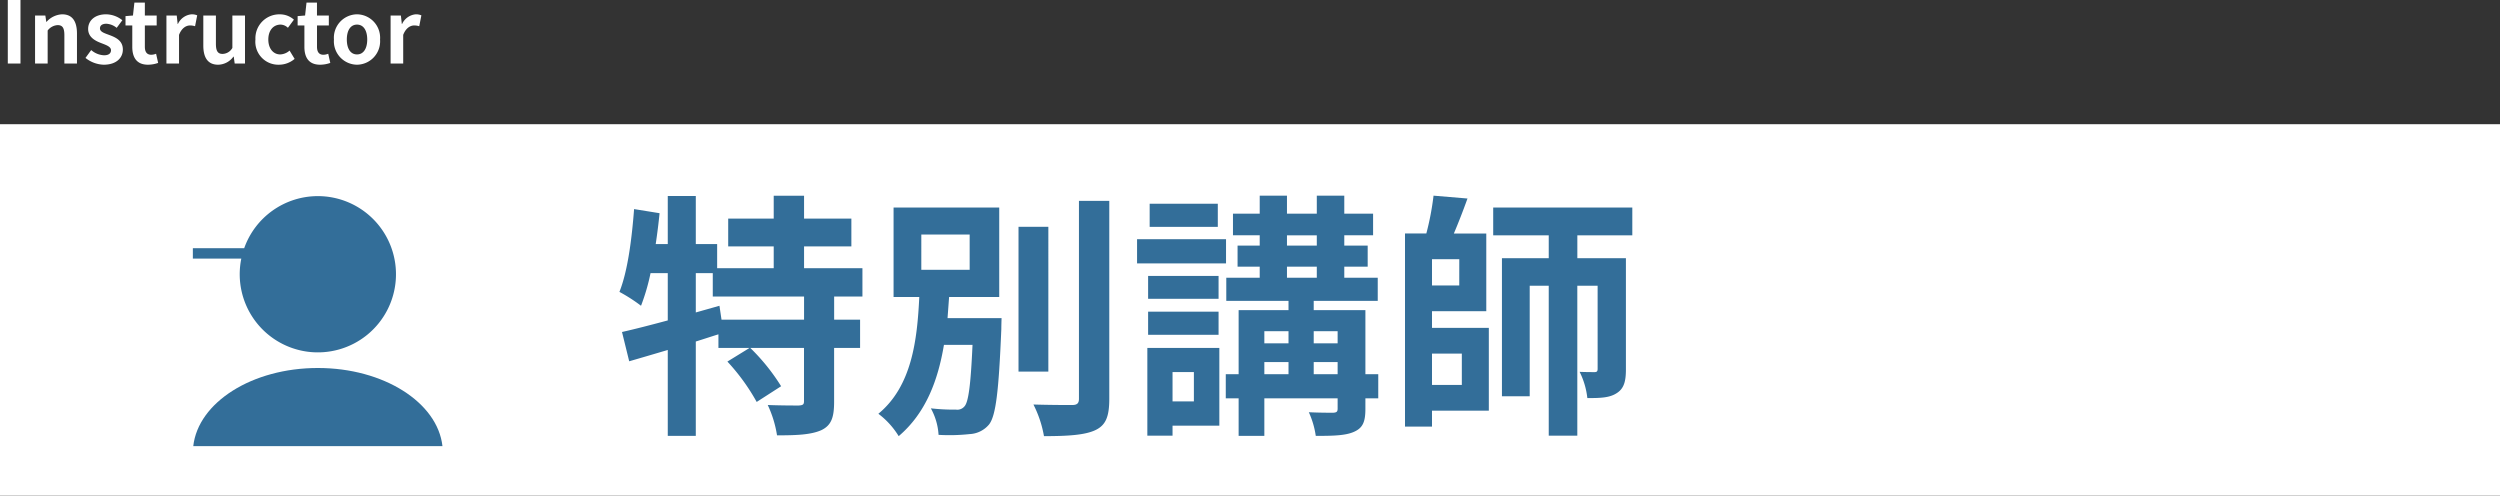
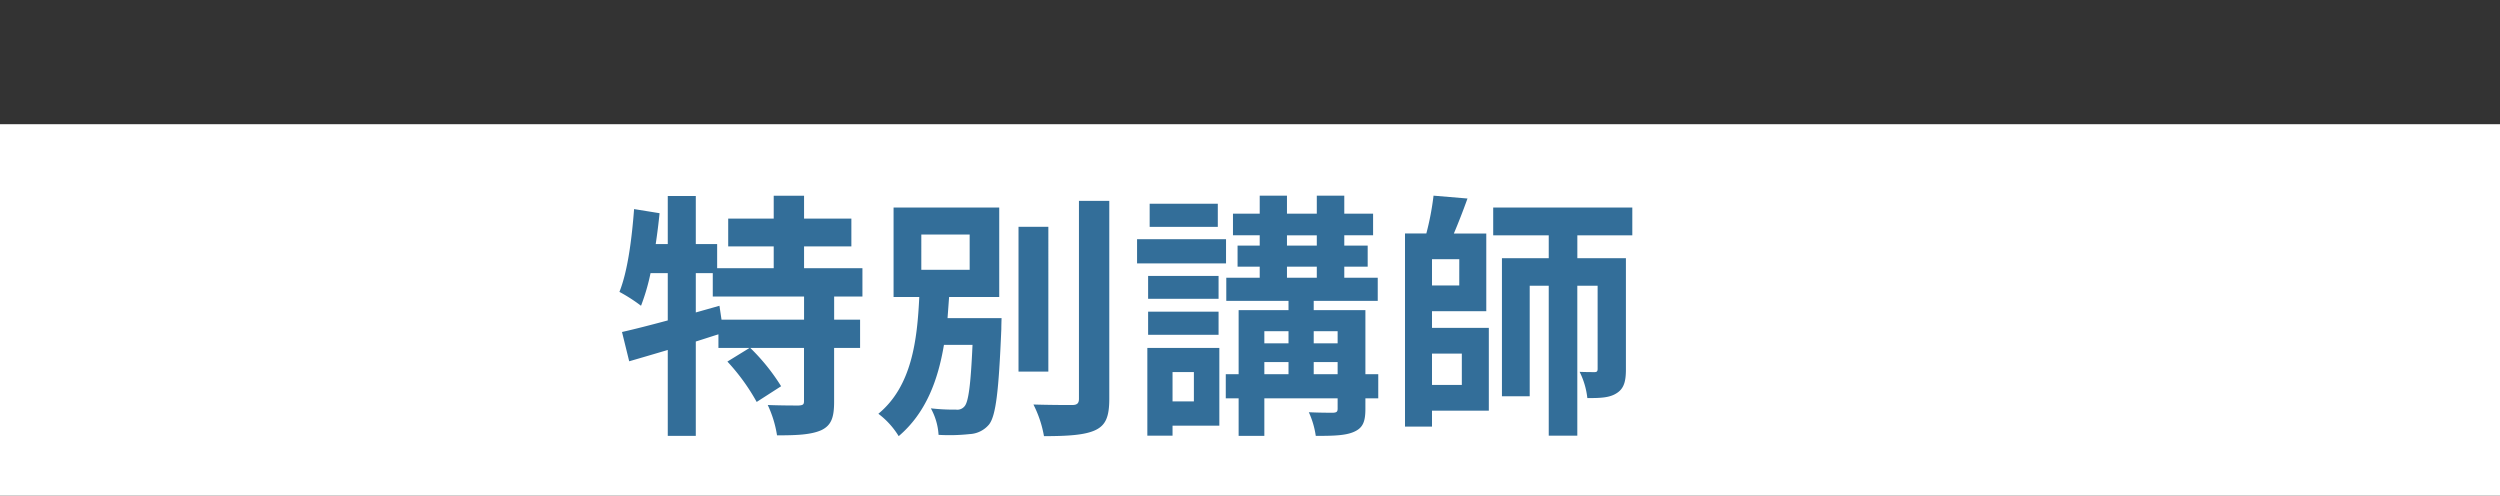
<svg xmlns="http://www.w3.org/2000/svg" width="350" height="69.392" viewBox="0 0 350 69.392">
  <rect x="0" y="0" width="350" height="69.392" fill="#333333" stroke="none" />
  <defs>
    <clipPath id="clip-path">
-       <rect id="長方形_105" data-name="長方形 105" width="34.943" height="35" fill="#336e99" />
-     </clipPath>
+       </clipPath>
  </defs>
  <g id="グループ_534" data-name="グループ 534" transform="translate(-739 -1946.108)">
    <path id="パス_4009" data-name="パス 4009" d="M0,0H350V52H0Z" transform="translate(739 1963.5)" fill="#fff" />
    <path id="パス_4010" data-name="パス 4010" d="M26.568-13.14H15.012l-.288-1.944-3.312.936v-5.508h2.376v3.276h12.78Zm8.172-3.24v-3.96H26.568V-23.4h6.624v-3.888H26.568v-3.2H22.32v3.2H15.948V-23.4H22.32v3.06H14.4v-3.384H11.412v-6.732H7.488v6.732H5.8q.324-2.16.54-4.32L2.772-28.62c-.324,4.248-.9,8.712-2.052,11.592a22.919,22.919,0,0,1,3.024,1.944,29.124,29.124,0,0,0,1.332-4.572H7.488v6.624c-2.412.648-4.644,1.224-6.408,1.62l1.008,4.1c1.62-.468,3.456-1.008,5.4-1.584V3.132h3.924V-10.08c1.044-.324,2.124-.684,3.168-1.008V-9.18h4.356l-3.1,1.908a28.8,28.8,0,0,1,4.1,5.652l3.42-2.2a28.235,28.235,0,0,0-4.32-5.364h7.524v7.452c0,.468-.144.576-.756.612-.576,0-2.52,0-4.32-.072a15.594,15.594,0,0,1,1.3,4.248c2.7,0,4.716-.072,6.192-.72,1.44-.684,1.8-1.836,1.8-4V-9.18h3.636v-3.96H30.78v-3.24Zm8.244-8.676h6.768v4.932H42.984Zm3.672,11.7c.072-.972.144-1.98.216-2.952h7.02V-28.836H39.1v12.528h3.6C42.408-10.332,41.688-3.852,36.972.036a11.248,11.248,0,0,1,2.844,3.132c3.816-3.24,5.508-7.848,6.336-12.78h4c-.252,5.688-.576,7.992-1.116,8.6a1.3,1.3,0,0,1-1.188.468,29,29,0,0,1-3.528-.18A8.779,8.779,0,0,1,45.4,2.988a26.564,26.564,0,0,0,4.356-.108,3.766,3.766,0,0,0,2.7-1.332c.972-1.224,1.368-4.68,1.728-13.356,0-.5.036-1.548.036-1.548Zm14.112-12.78H56.592V-5.868h4.176Zm4.284-3.636v27.72c0,.648-.288.864-.972.864-.756,0-3.06,0-5.4-.072a15.643,15.643,0,0,1,1.476,4.428c3.276,0,5.688-.144,7.164-.828S69.3.468,69.3-2.052v-27.72Zm19.44.4h-9.54v3.24h9.54Zm1.152,4.968H73.188v3.384H85.644ZM84.6-19.26H74.736v3.2H84.6Zm-9.864,8.244H84.6v-3.24H74.736ZM81.144-5.8v4.1H78.156V-5.8ZM84.708-9.18H74.628V3.1h3.528v-1.4h6.552ZM97.92-5.508V-7.2h3.348v1.692ZM91.008-7.2h3.384v1.692H91.008Zm3.384-4.32v1.692H91.008V-11.52Zm6.876,0v1.692H97.92V-11.52Zm-7.092-9.036h4.176v1.548H94.176Zm0-4.392h4.176v1.44H94.176Zm12.78,19.44h-1.8v-8.964H97.92v-1.3h8.964v-3.24H102.2v-1.548h3.276v-2.952H102.2v-1.44h4.032v-3.024H102.2v-2.52H98.352v2.52H94.176v-2.52H90.36v2.52H86.616v3.024H90.36v1.44h-3.1v2.952h3.1v1.548H85.68v3.24h8.712v1.3H87.408v8.964h-1.8v3.384h1.8V3.132h3.6V-2.124h10.26v1.44c0,.432-.144.54-.612.576-.432,0-2.016,0-3.42-.072a12.054,12.054,0,0,1,.972,3.312c2.412,0,4.176-.036,5.364-.576,1.224-.54,1.584-1.4,1.584-3.2V-2.124h1.8Zm11.7-2.88V-4H114.48V-8.388Zm-.36-9.54H114.48V-21.6H118.3Zm-3.816,3.6h7.6V-25.2H117.54c.612-1.44,1.3-3.2,1.908-4.9l-4.752-.4a38.821,38.821,0,0,1-1.008,5.292H110.7V1.836h3.78V-.4h7.956V-11.988H114.48Zm28.044-10.62v-3.888H123.048v3.888h7.776v3.2h-6.552V-2.412h3.888v-15.48h2.664V3.1h4V-17.892h2.844V-6.264c0,.36-.108.468-.432.468-.288,0-1.188,0-2.088-.036a10.816,10.816,0,0,1,1.08,3.672c1.836,0,3.1-.036,4.1-.684,1.044-.648,1.3-1.692,1.3-3.348V-21.744h-6.8v-3.2Z" transform="translate(825 2004)" fill="#336e99" />
-     <path id="パス_4008" data-name="パス 4008" d="M1.092,0H2.868V-8.892H1.092ZM4.908,0H6.672V-4.62a1.889,1.889,0,0,1,1.392-.756c.66,0,.948.36.948,1.4V0h1.764V-4.188c0-1.692-.624-2.7-2.076-2.7A3.1,3.1,0,0,0,6.516-5.832H6.48L6.348-6.72H4.908ZM14.52.168C16.272.168,17.2-.78,17.2-1.956c0-1.248-.984-1.692-1.872-2.028-.708-.264-1.332-.444-1.332-.936,0-.384.288-.648.9-.648a2.5,2.5,0,0,1,1.44.576l.792-1.068a3.725,3.725,0,0,0-2.28-.828c-1.536,0-2.508.852-2.508,2.052,0,1.128.948,1.644,1.8,1.968.708.276,1.4.5,1.4,1.008,0,.42-.3.708-.972.708a2.917,2.917,0,0,1-1.8-.732l-.8,1.1A4.262,4.262,0,0,0,14.52.168Zm6.2,0A4.343,4.343,0,0,0,22.14-.084l-.288-1.284a1.963,1.963,0,0,1-.66.144c-.6,0-.912-.36-.912-1.128V-5.328h1.656V-6.72H20.28V-8.532H18.816l-.2,1.812-1.044.084v1.308h.948v2.976C18.516-.852,19.128.168,20.724.168ZM23.3,0h1.764V-4.008c.372-.972,1.008-1.32,1.536-1.32a2.245,2.245,0,0,1,.708.108l.3-1.524a1.9,1.9,0,0,0-.792-.144,2.328,2.328,0,0,0-1.908,1.356h-.036L24.744-6.72H23.3ZM30.54.168A2.7,2.7,0,0,0,32.676-.96h.048l.132.96H34.3V-6.72H32.532v4.536a1.619,1.619,0,0,1-1.368.84c-.648,0-.936-.372-.936-1.4V-6.72H28.464v4.2C28.464-.84,29.088.168,30.54.168Zm8.5,0a3.387,3.387,0,0,0,2.208-.816l-.708-1.164a2.087,2.087,0,0,1-1.308.54c-.96,0-1.668-.816-1.668-2.088s.7-2.088,1.728-2.088A1.53,1.53,0,0,1,40.308-5l.84-1.14a2.938,2.938,0,0,0-1.956-.744A3.352,3.352,0,0,0,35.76-3.36,3.216,3.216,0,0,0,39.036.168Zm5.784,0a4.343,4.343,0,0,0,1.416-.252l-.288-1.284a1.963,1.963,0,0,1-.66.144c-.6,0-.912-.36-.912-1.128V-5.328h1.656V-6.72H44.376V-8.532H42.912l-.2,1.812-1.044.084v1.308h.948v2.976C42.612-.852,43.224.168,44.82.168Zm5.16,0A3.278,3.278,0,0,0,53.208-3.36,3.278,3.278,0,0,0,49.98-6.888,3.278,3.278,0,0,0,46.752-3.36,3.278,3.278,0,0,0,49.98.168Zm0-1.44c-.912,0-1.428-.816-1.428-2.088s.516-2.088,1.428-2.088,1.428.828,1.428,2.088S50.892-1.272,49.98-1.272ZM54.684,0h1.764V-4.008c.372-.972,1.008-1.32,1.536-1.32a2.245,2.245,0,0,1,.708.108l.3-1.524a1.9,1.9,0,0,0-.792-.144,2.328,2.328,0,0,0-1.908,1.356h-.036L56.124-6.72h-1.44Z" transform="translate(739 1955)" fill="#fff" />
    <g id="icn-teacher" transform="translate(766 1973.565)">
      <g id="グループ_267" data-name="グループ 267" clip-path="url(#clip-path)">
        <path id="パス_93" data-name="パス 93" d="M17.676,99C8.465,99,.921,103.82.233,109.938H35.12C34.432,103.82,26.888,99,17.676,99" transform="translate(-0.176 -74.938)" fill="#336e99" />
        <path id="パス_94" data-name="パス 94" d="M17.5,0A10.94,10.94,0,0,0,7.187,7.292H0V8.75H6.782A10.938,10.938,0,1,0,17.5,0" fill="#336e99" />
      </g>
    </g>
  </g>
</svg>